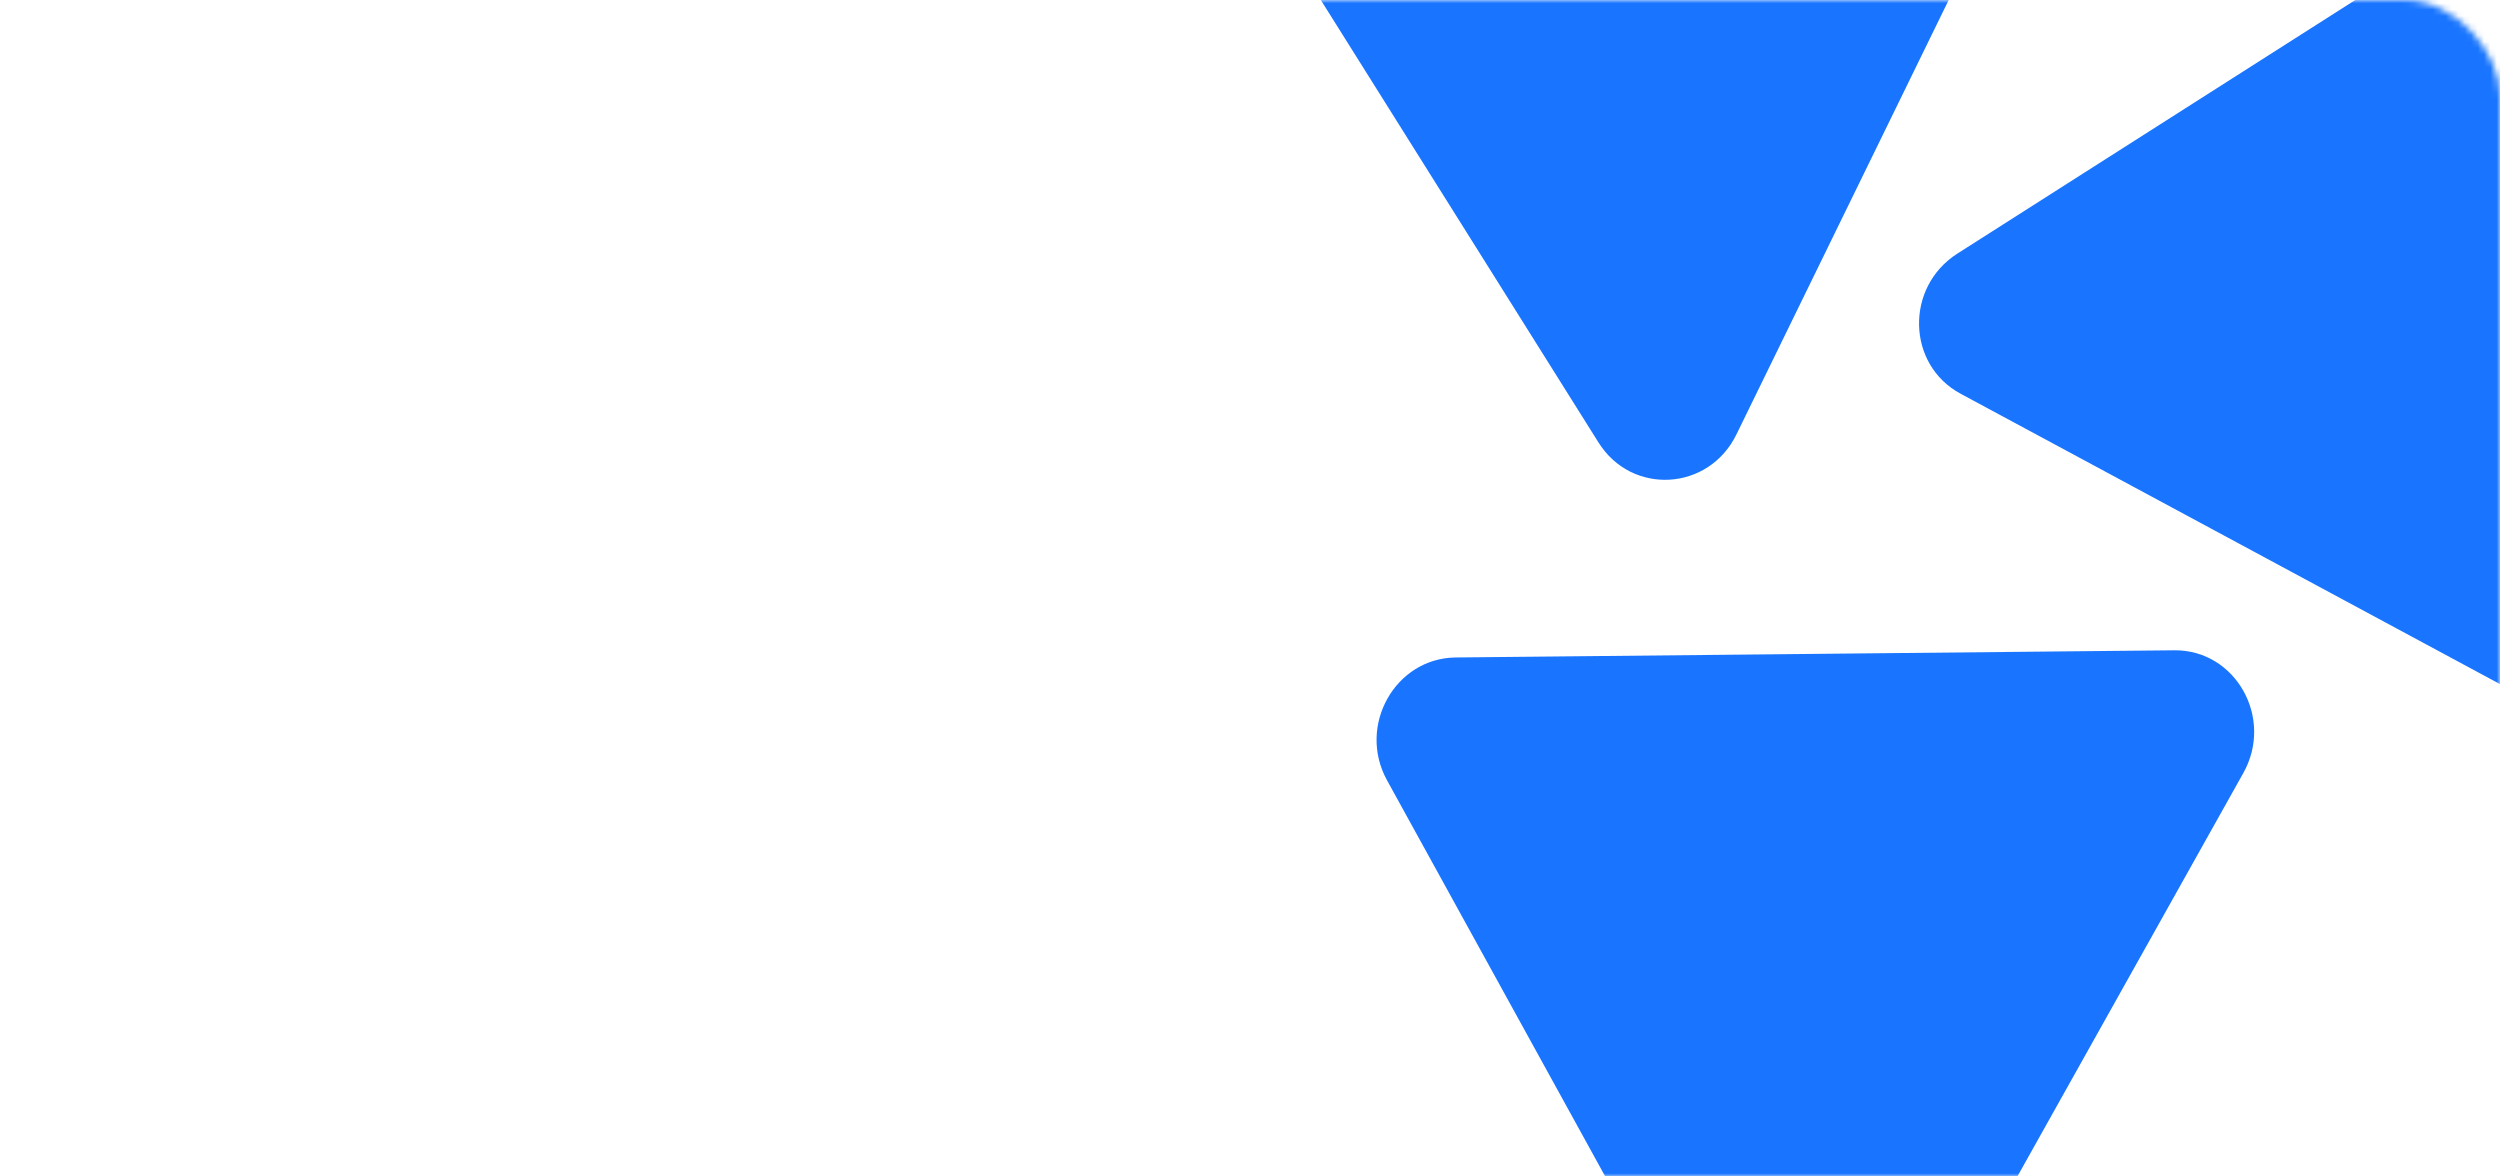
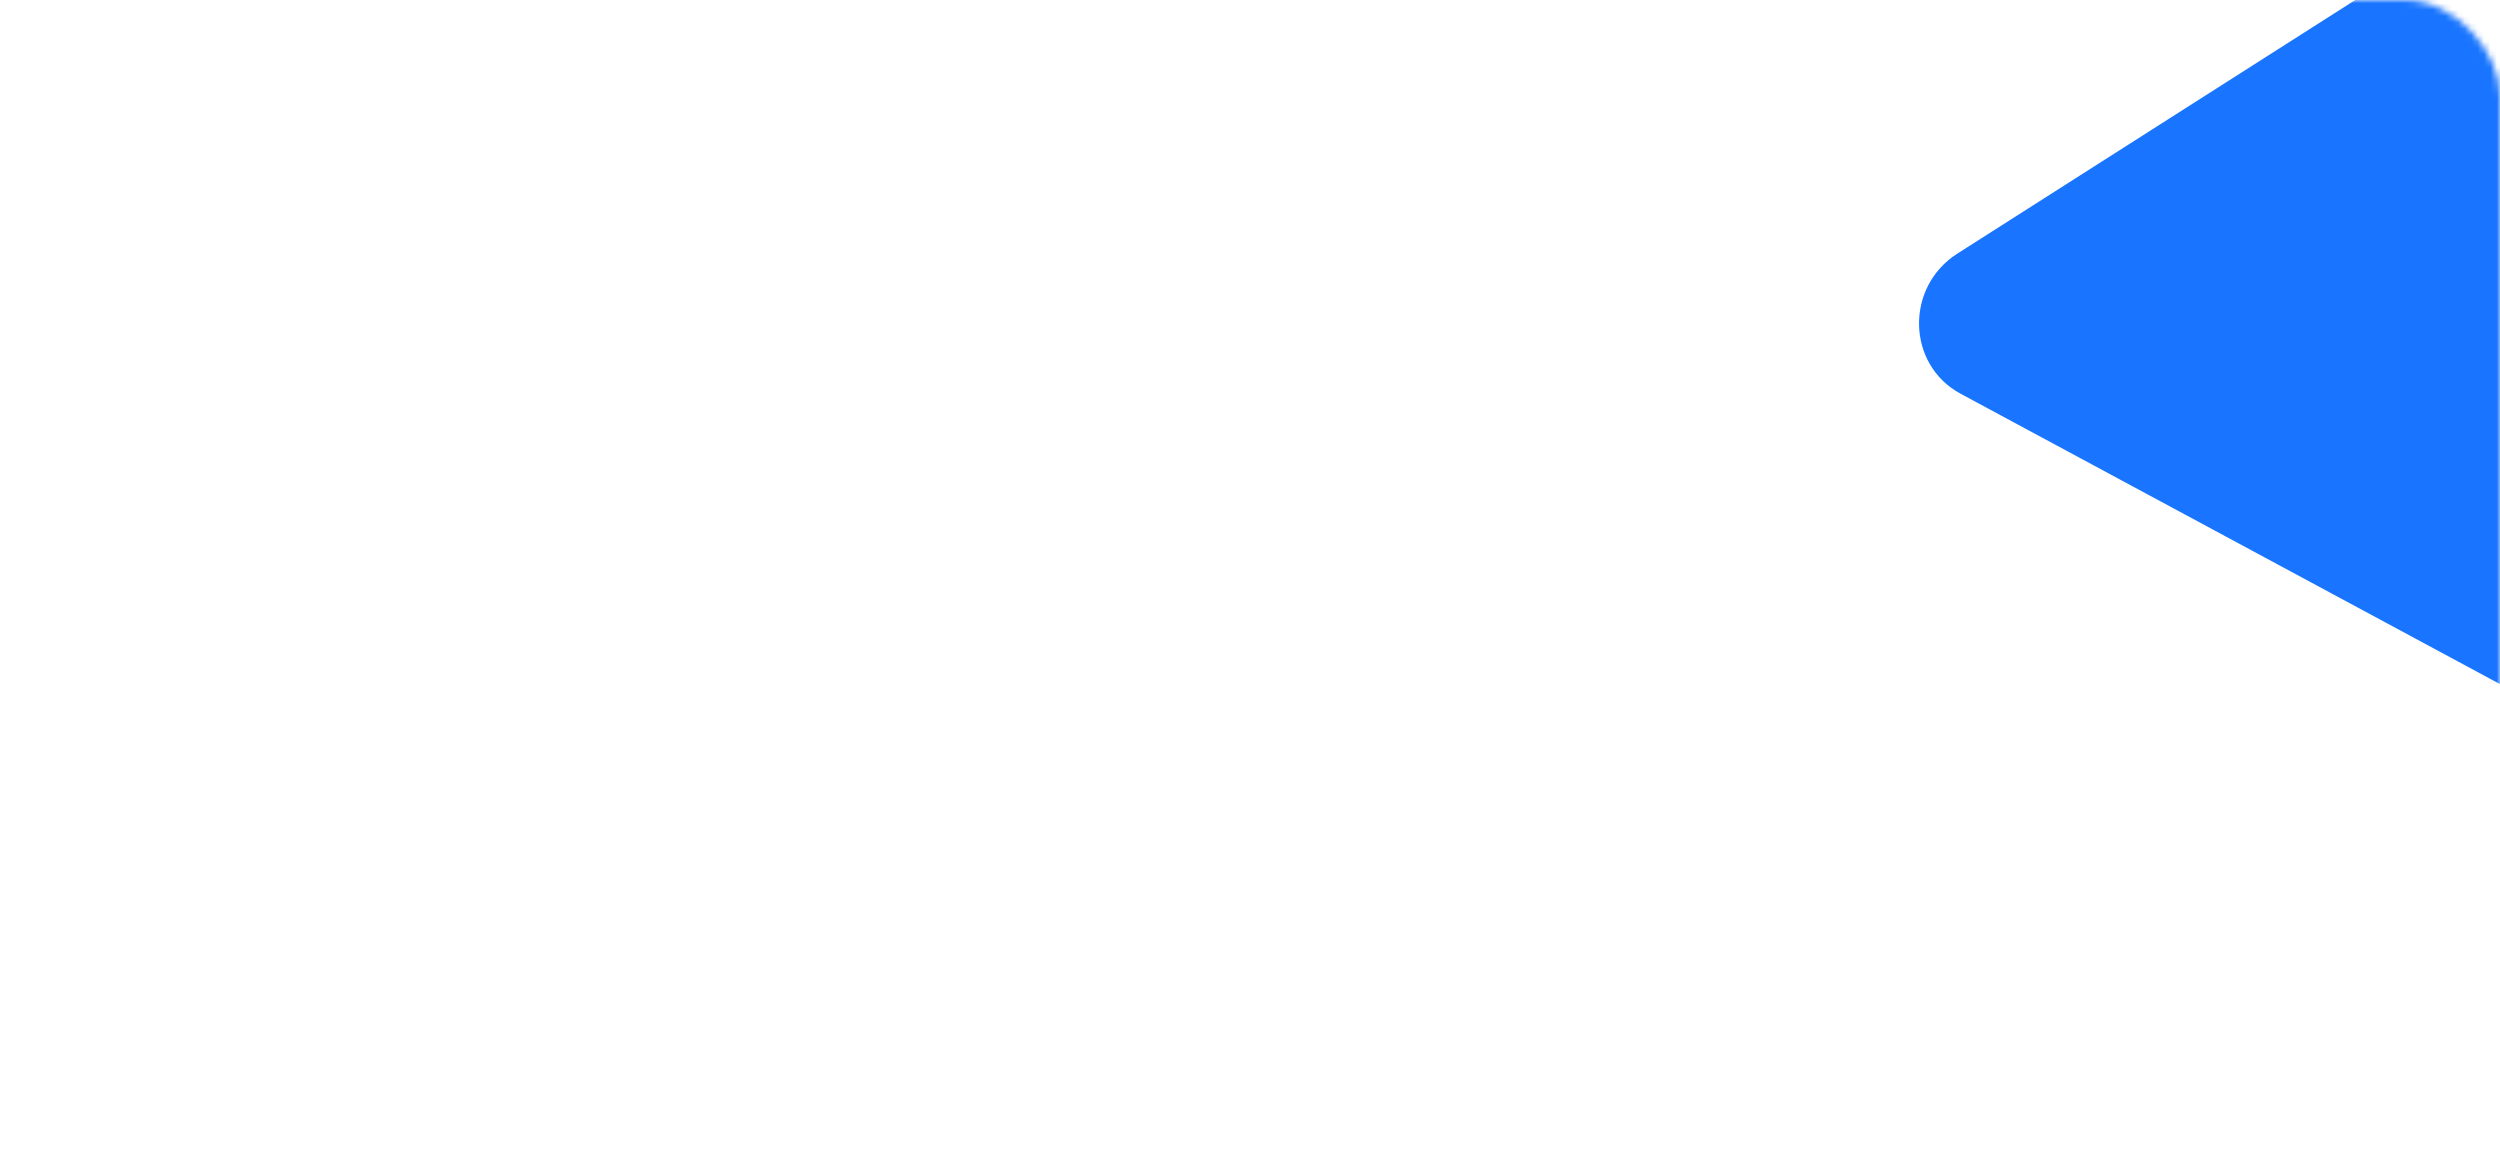
<svg xmlns="http://www.w3.org/2000/svg" width="391" height="184" viewBox="0 0 391 184" fill="none">
  <mask id="mask0_4156_3703" style="mask-type:alpha" maskUnits="userSpaceOnUse" x="0" y="0" width="391" height="184">
    <rect width="391" height="184" rx="15" fill="#0360ED" />
  </mask>
  <g mask="url(#mask0_4156_3703)">
-     <path d="M189.095 -27.852C183.952 -36.046 189.277 -46.943 198.747 -47.606L310.929 -55.462C320.526 -56.134 327.166 -45.819 322.837 -36.96L271.571 67.96C267.242 76.818 255.221 77.517 250.01 69.213L189.095 -27.852Z" fill="#1975FF" />
-     <path d="M216.926 122.029C212.245 113.529 218.185 102.923 227.68 102.828L340.055 101.705C349.653 101.609 355.672 112.302 350.858 120.898L293.889 222.617C289.075 231.212 277.064 231.217 272.332 222.625L216.926 122.029Z" fill="#1975FF" />
    <path d="M306.636 61.579C298.199 57.037 297.921 44.895 306.135 39.66L403.152 -22.169C411.41 -27.432 422.047 -21.771 422.271 -11.994L424.91 103.486C425.134 113.263 414.776 119.797 406.293 115.23L306.636 61.579Z" fill="#1975FF" />
  </g>
</svg>